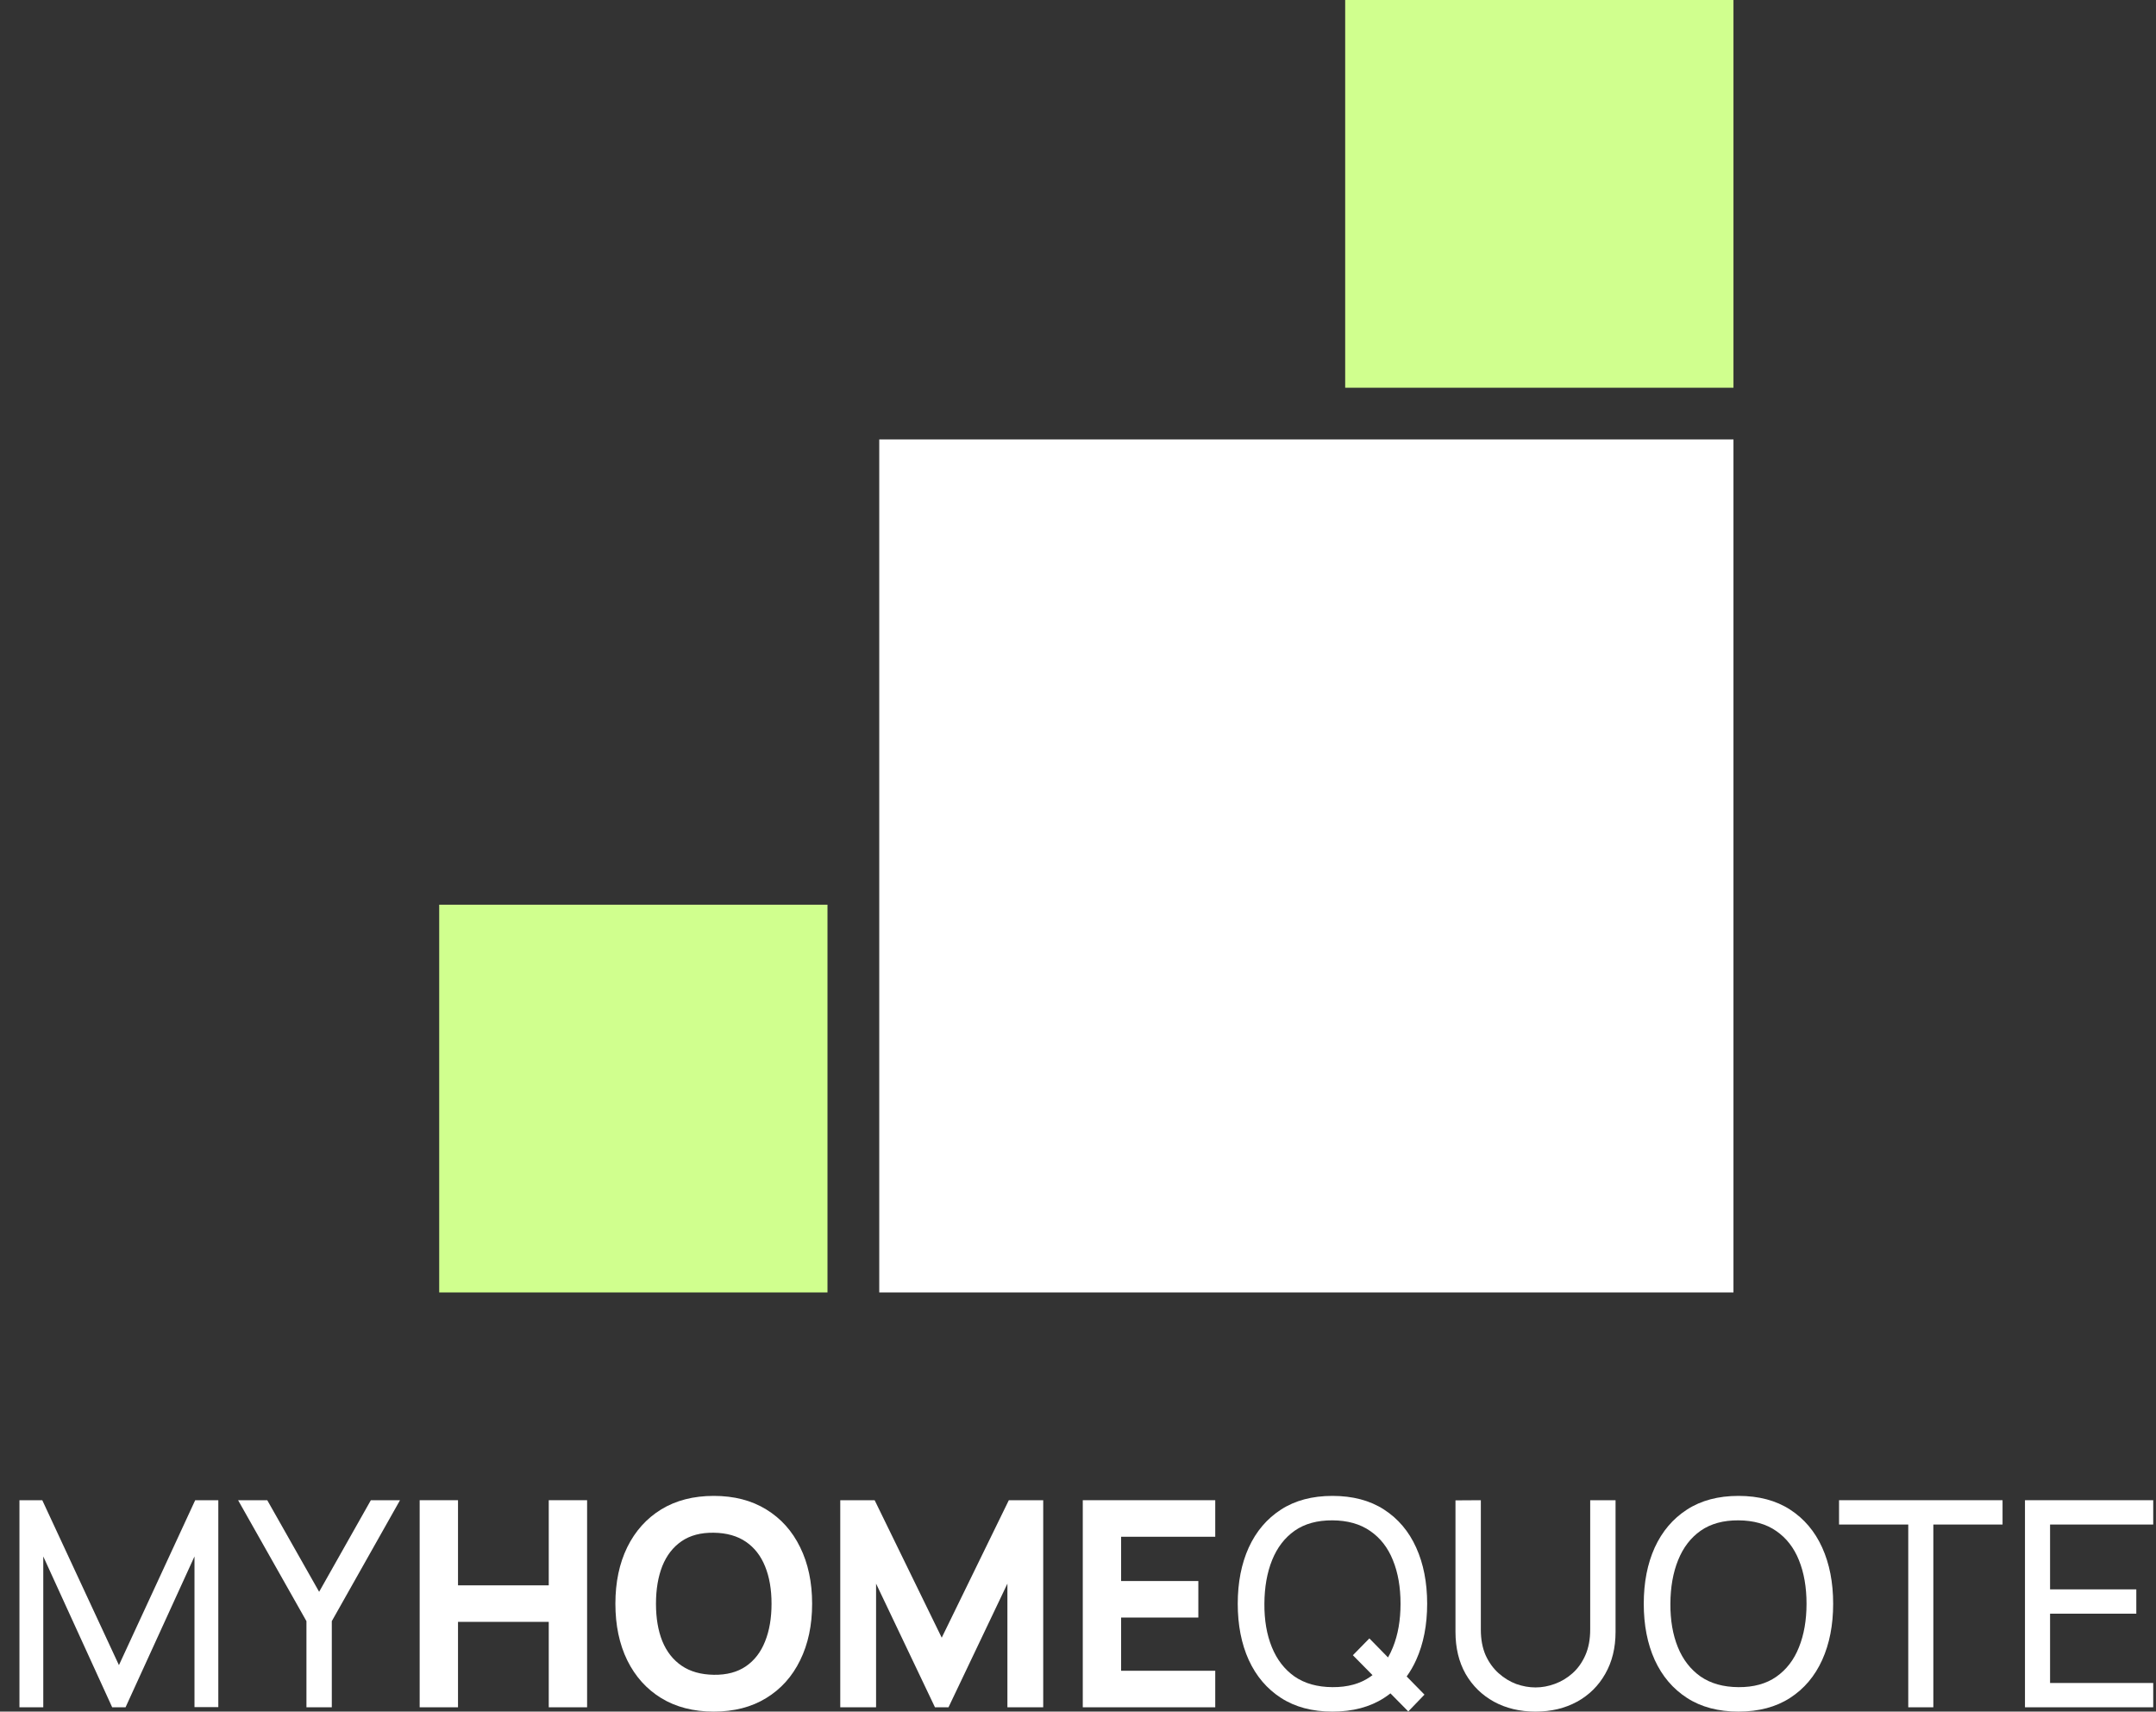
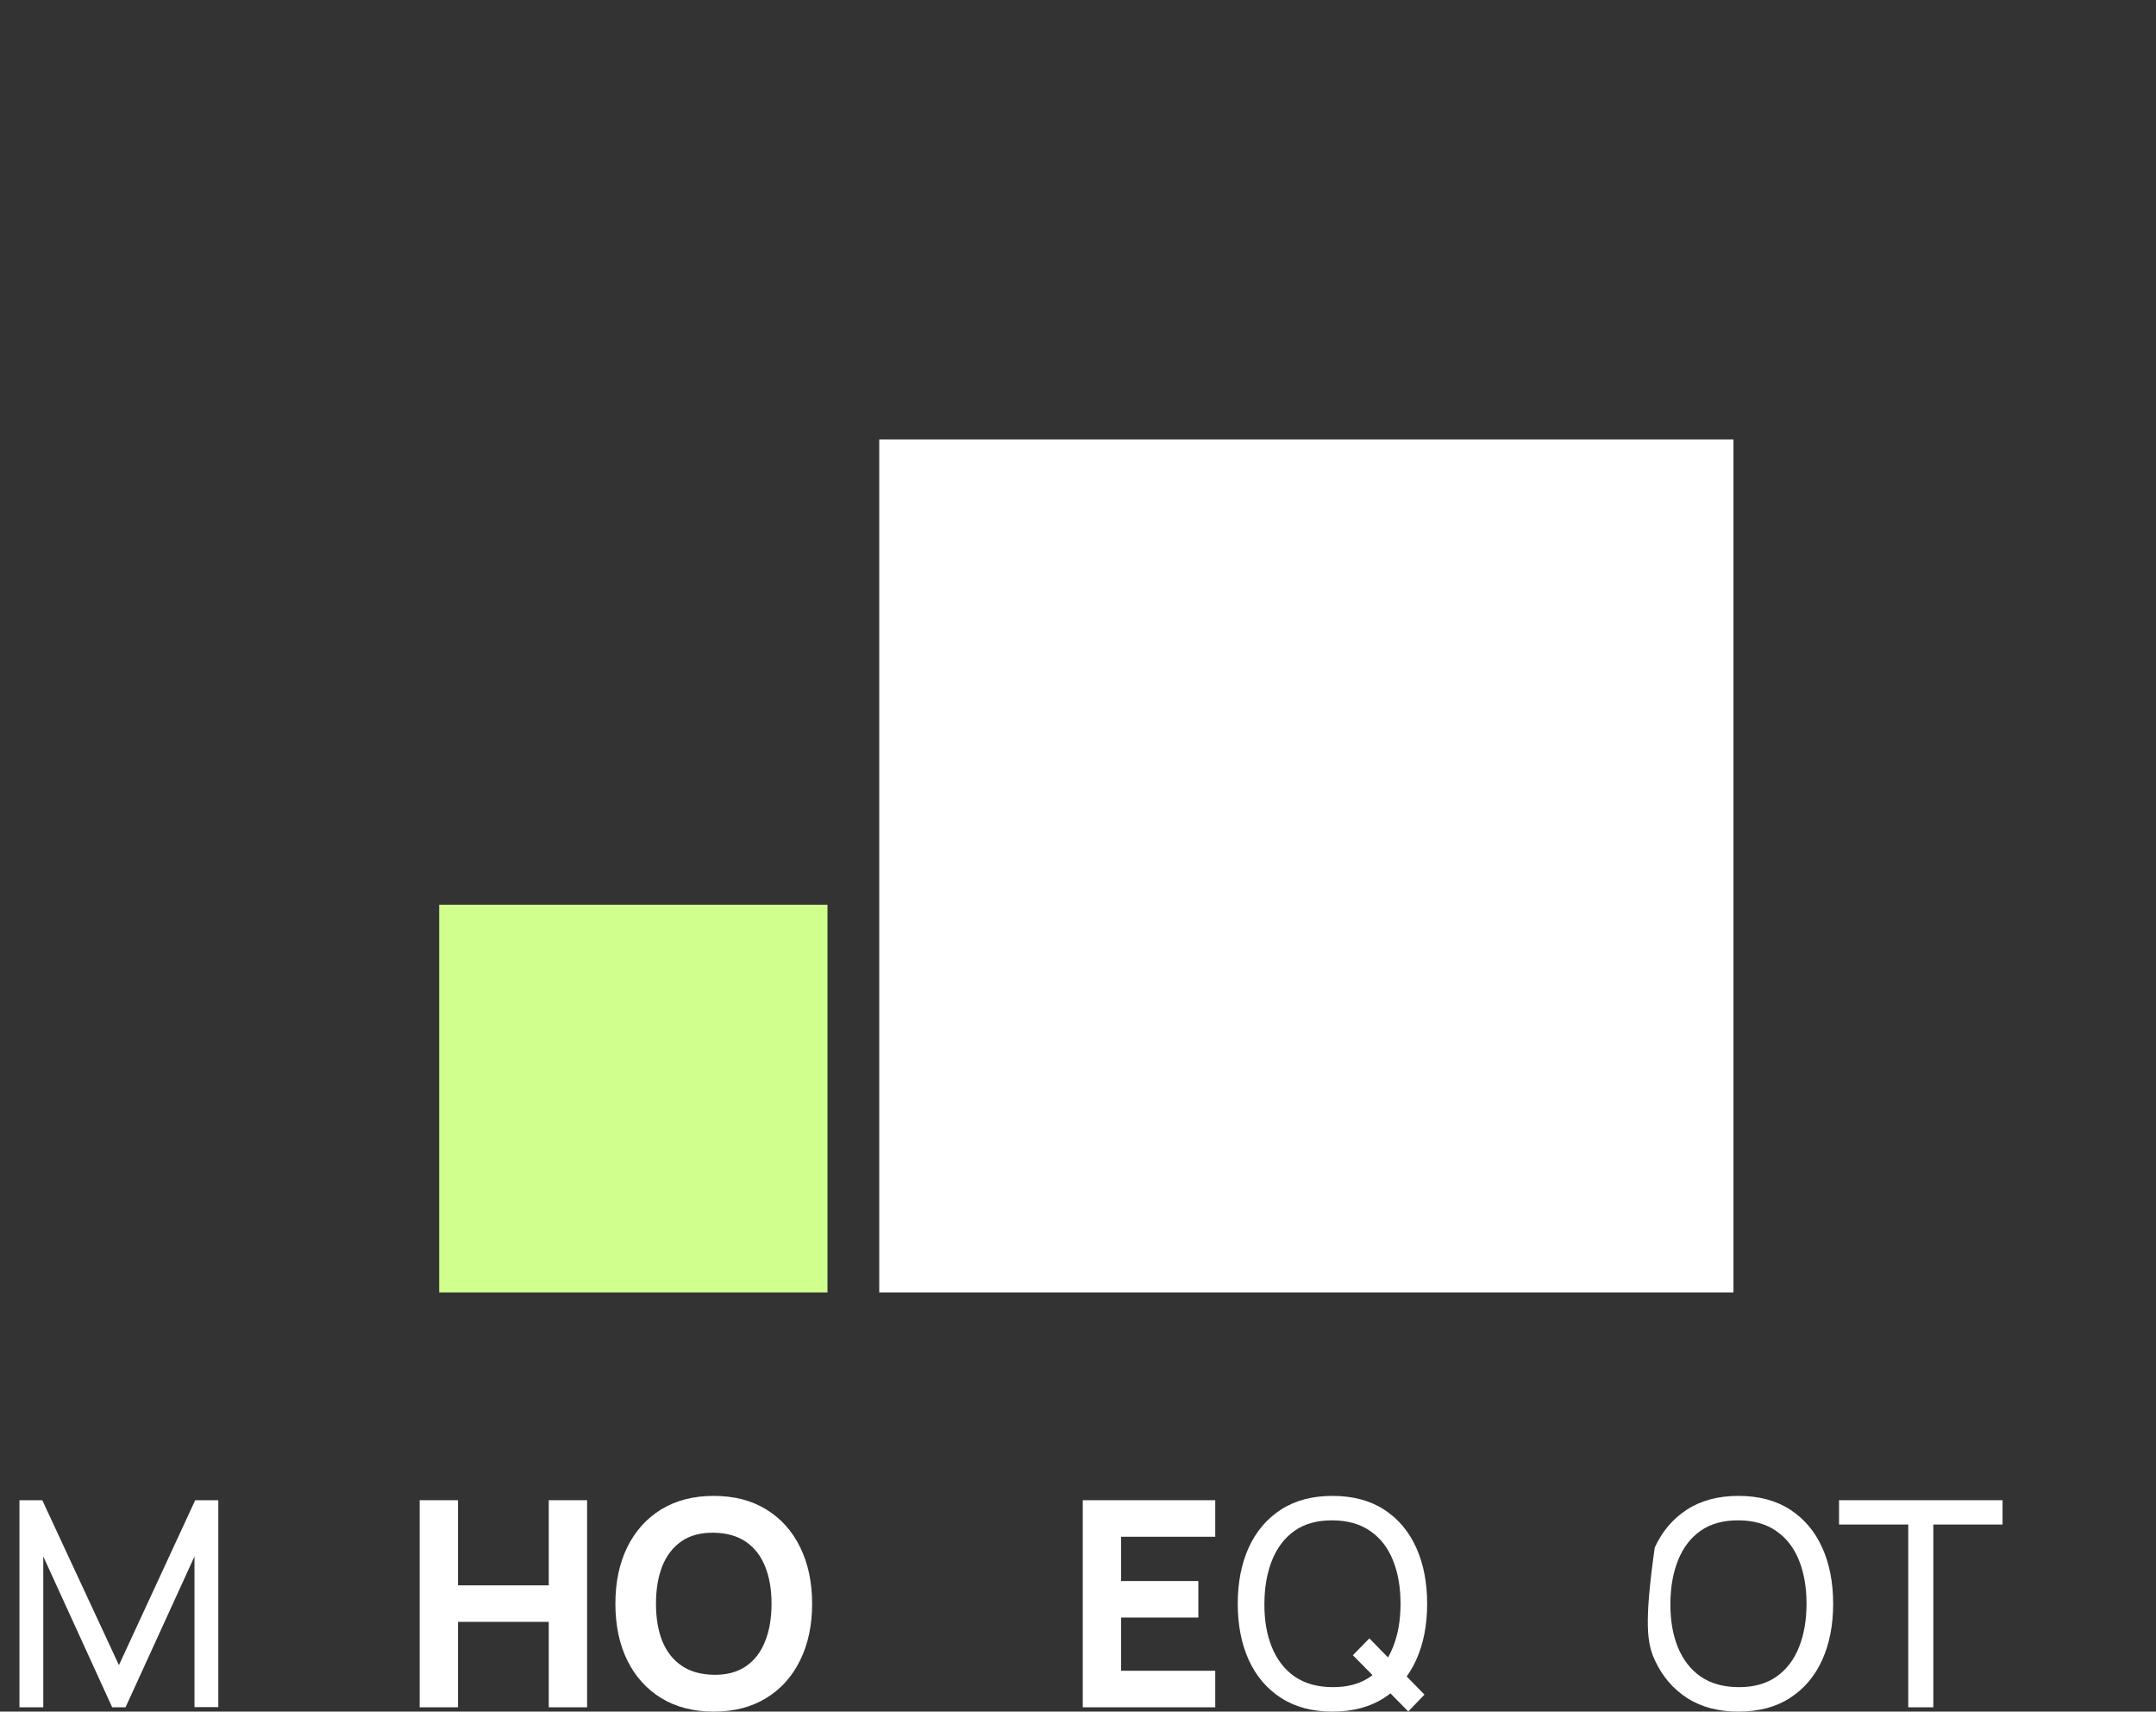
<svg xmlns="http://www.w3.org/2000/svg" width="97" height="77" viewBox="0 0 97 77" fill="none">
  <rect x="0" y="0" width="97" height="77" fill="#333333" stroke="none" />
  <path fill-rule="evenodd" clip-rule="evenodd" d="M32.113 77C31.2 77 30.411 76.797 29.748 76.392C29.088 75.987 28.579 75.419 28.22 74.691C27.864 73.962 27.687 73.114 27.687 72.148C27.687 71.182 27.864 70.335 28.22 69.606C28.579 68.877 29.088 68.31 29.748 67.904C30.411 67.499 31.2 67.296 32.113 67.296C33.026 67.296 33.812 67.499 34.471 67.904C35.135 68.31 35.644 68.877 35.999 69.606C36.359 70.335 36.538 71.182 36.538 72.148C36.538 73.114 36.359 73.962 35.999 74.691C35.644 75.419 35.135 75.987 34.471 76.392C33.812 76.797 33.026 77 32.113 77ZM32.113 75.344C32.692 75.353 33.174 75.225 33.558 74.962C33.943 74.699 34.23 74.326 34.421 73.843C34.615 73.36 34.712 72.795 34.712 72.148C34.712 71.501 34.615 70.941 34.421 70.466C34.23 69.992 33.943 69.623 33.558 69.36C33.174 69.097 32.692 68.961 32.113 68.953C31.534 68.944 31.052 69.071 30.667 69.334C30.282 69.597 29.993 69.97 29.798 70.453C29.608 70.936 29.513 71.501 29.513 72.148C29.513 72.795 29.608 73.356 29.798 73.83C29.993 74.305 30.282 74.673 30.667 74.936C31.052 75.199 31.534 75.335 32.113 75.344Z" fill="white" />
  <path d="M5.047 76.806L1.947 70.02V76.806H0.875V67.49H1.902L5.351 74.91L8.782 67.49H9.822V76.799H8.75V70.02L5.649 76.806H5.047Z" fill="white" />
-   <path d="M17.997 67.49L14.928 72.931V76.806H13.787V72.931L10.712 67.49H12.024L14.358 71.611L16.685 67.49H17.997Z" fill="white" />
-   <path d="M42.369 73.675L39.351 67.49H37.804V76.806H39.415V71.243L42.065 76.806H42.674L45.324 71.243V76.806H46.935V67.49H45.388L42.369 73.675Z" fill="white" />
  <path fill-rule="evenodd" clip-rule="evenodd" d="M62.557 76.18L63.359 76.993L64.088 76.237L63.287 75.419C63.45 75.194 63.593 74.947 63.714 74.678C64.044 73.949 64.209 73.106 64.209 72.148C64.209 71.191 64.044 70.348 63.714 69.619C63.385 68.89 62.903 68.321 62.269 67.911C61.635 67.501 60.861 67.296 59.948 67.296C59.039 67.296 58.268 67.501 57.634 67.911C57 68.321 56.516 68.89 56.182 69.619C55.852 70.348 55.687 71.191 55.687 72.148C55.687 73.106 55.852 73.949 56.182 74.678C56.516 75.406 57 75.976 57.634 76.385C58.268 76.795 59.039 77 59.948 77C60.861 77 61.635 76.795 62.269 76.385C62.369 76.321 62.465 76.252 62.557 76.18ZM61.75 75.359C61.716 75.385 61.682 75.41 61.647 75.434C61.195 75.749 60.629 75.905 59.948 75.9C59.267 75.896 58.699 75.736 58.242 75.421C57.79 75.102 57.45 74.662 57.222 74.102C56.993 73.541 56.881 72.89 56.886 72.148C56.89 71.402 57.006 70.746 57.234 70.182C57.463 69.617 57.801 69.177 58.249 68.862C58.701 68.547 59.267 68.392 59.948 68.396C60.629 68.4 61.195 68.56 61.647 68.875C62.104 69.19 62.444 69.627 62.668 70.188C62.897 70.749 63.011 71.402 63.011 72.148C63.011 72.89 62.897 73.543 62.668 74.108C62.604 74.27 62.531 74.421 62.448 74.563L61.609 73.707L60.867 74.464L61.75 75.359Z" fill="white" />
-   <path d="M69.084 77C68.378 77 67.754 76.851 67.213 76.554C66.672 76.256 66.248 75.84 65.939 75.305C65.635 74.766 65.483 74.134 65.483 73.41V67.497L66.624 67.49V73.313C66.624 73.752 66.696 74.136 66.839 74.464C66.987 74.788 67.182 75.057 67.423 75.273C67.664 75.488 67.928 75.65 68.215 75.758C68.507 75.861 68.796 75.913 69.084 75.913C69.376 75.913 69.667 75.859 69.959 75.751C70.251 75.644 70.515 75.484 70.751 75.273C70.993 75.057 71.185 74.785 71.329 74.458C71.472 74.13 71.544 73.748 71.544 73.313V67.49H72.685C72.685 69.802 72.685 71.098 72.685 73.41C72.685 74.13 72.531 74.76 72.223 75.299C71.918 75.838 71.496 76.256 70.954 76.554C70.413 76.851 69.79 77 69.084 77Z" fill="white" />
-   <path fill-rule="evenodd" clip-rule="evenodd" d="M75.9 76.385C76.534 76.795 77.306 77 78.215 77C79.128 77 79.901 76.795 80.535 76.385C81.169 75.976 81.651 75.406 81.981 74.678C82.311 73.949 82.475 73.106 82.475 72.148C82.475 71.191 82.311 70.348 81.981 69.619C81.651 68.89 81.169 68.321 80.535 67.911C79.901 67.501 79.128 67.296 78.215 67.296C77.306 67.296 76.534 67.501 75.9 67.911C75.266 68.321 74.782 68.89 74.448 69.619C74.118 70.348 73.954 71.191 73.954 72.148C73.954 73.106 74.118 73.949 74.448 74.678C74.782 75.406 75.266 75.976 75.9 76.385ZM79.914 75.434C79.462 75.749 78.895 75.905 78.215 75.9C77.534 75.896 76.965 75.736 76.509 75.421C76.057 75.102 75.716 74.662 75.488 74.102C75.26 73.541 75.148 72.89 75.152 72.148C75.156 71.402 75.272 70.746 75.501 70.182C75.729 69.617 76.067 69.177 76.515 68.862C76.968 68.547 77.534 68.392 78.215 68.396C78.895 68.4 79.462 68.56 79.914 68.875C80.37 69.19 80.711 69.627 80.935 70.188C81.163 70.749 81.277 71.402 81.277 72.148C81.277 72.89 81.163 73.543 80.935 74.108C80.711 74.673 80.37 75.115 79.914 75.434Z" fill="white" />
+   <path fill-rule="evenodd" clip-rule="evenodd" d="M75.9 76.385C76.534 76.795 77.306 77 78.215 77C79.128 77 79.901 76.795 80.535 76.385C81.169 75.976 81.651 75.406 81.981 74.678C82.311 73.949 82.475 73.106 82.475 72.148C82.475 71.191 82.311 70.348 81.981 69.619C81.651 68.89 81.169 68.321 80.535 67.911C79.901 67.501 79.128 67.296 78.215 67.296C77.306 67.296 76.534 67.501 75.9 67.911C75.266 68.321 74.782 68.89 74.448 69.619C73.954 73.106 74.118 73.949 74.448 74.678C74.782 75.406 75.266 75.976 75.9 76.385ZM79.914 75.434C79.462 75.749 78.895 75.905 78.215 75.9C77.534 75.896 76.965 75.736 76.509 75.421C76.057 75.102 75.716 74.662 75.488 74.102C75.26 73.541 75.148 72.89 75.152 72.148C75.156 71.402 75.272 70.746 75.501 70.182C75.729 69.617 76.067 69.177 76.515 68.862C76.968 68.547 77.534 68.392 78.215 68.396C78.895 68.4 79.462 68.56 79.914 68.875C80.37 69.19 80.711 69.627 80.935 70.188C81.163 70.749 81.277 71.402 81.277 72.148C81.277 72.89 81.163 73.543 80.935 74.108C80.711 74.673 80.37 75.115 79.914 75.434Z" fill="white" />
  <path d="M18.881 67.49V76.806H20.606V72.963H24.689V76.806H26.414V67.49H24.689V71.32H20.606V67.49H18.881Z" fill="white" />
  <path d="M48.715 67.49H54.675V69.134H50.439V71.126H53.914V72.769H50.439V75.163H54.675V76.806H48.715V67.49Z" fill="white" />
  <path d="M85.854 76.806V68.584H82.74V67.49H90.096V68.584H86.982V76.806H85.854Z" fill="white" />
-   <path d="M96.875 67.49H91.105V76.806H96.875V75.713H92.234V72.595H96.114V71.501H92.234V68.584H96.875V67.49Z" fill="white" />
  <path d="M39.558 19.769H77.99V58.143H39.558V19.769Z" fill="white" />
-   <path d="M60.521 0H77.99V17.443H60.521V0Z" fill="#D0FF8E" />
  <path d="M19.76 40.7H37.229V58.143H19.76V40.7Z" fill="#D0FF8E" />
</svg>